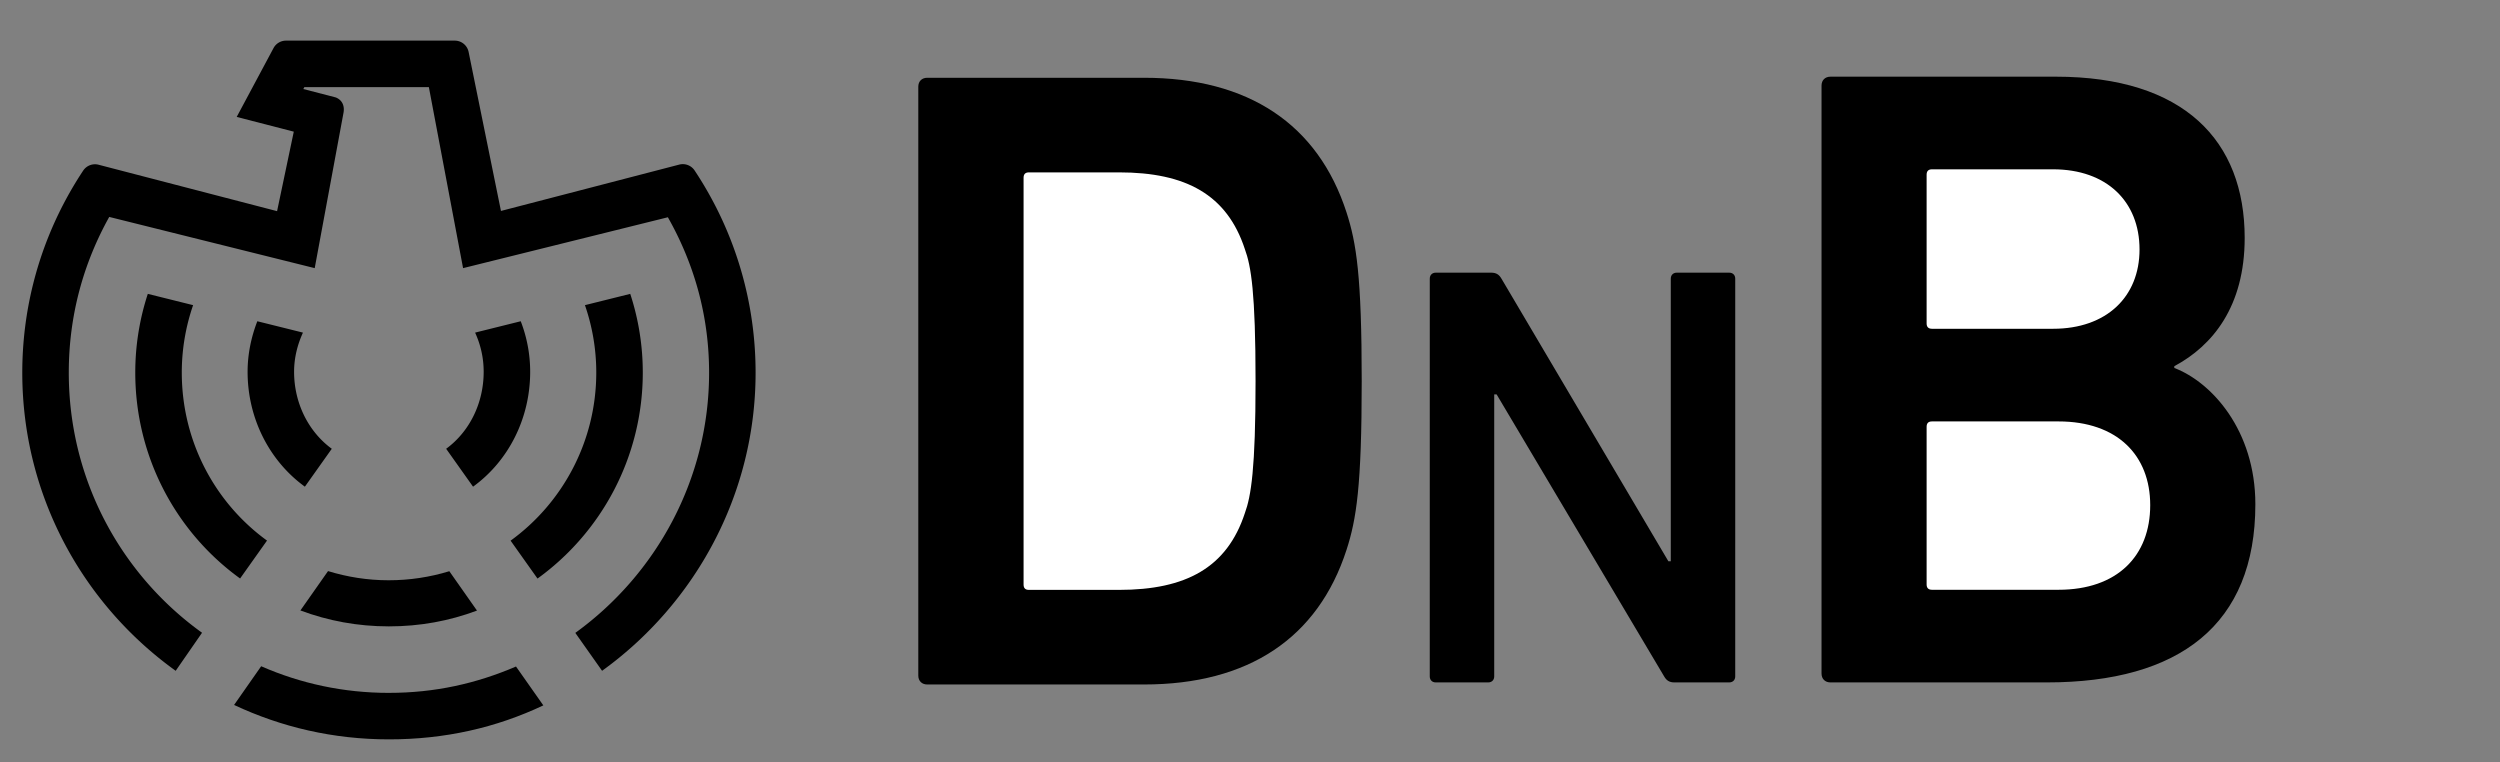
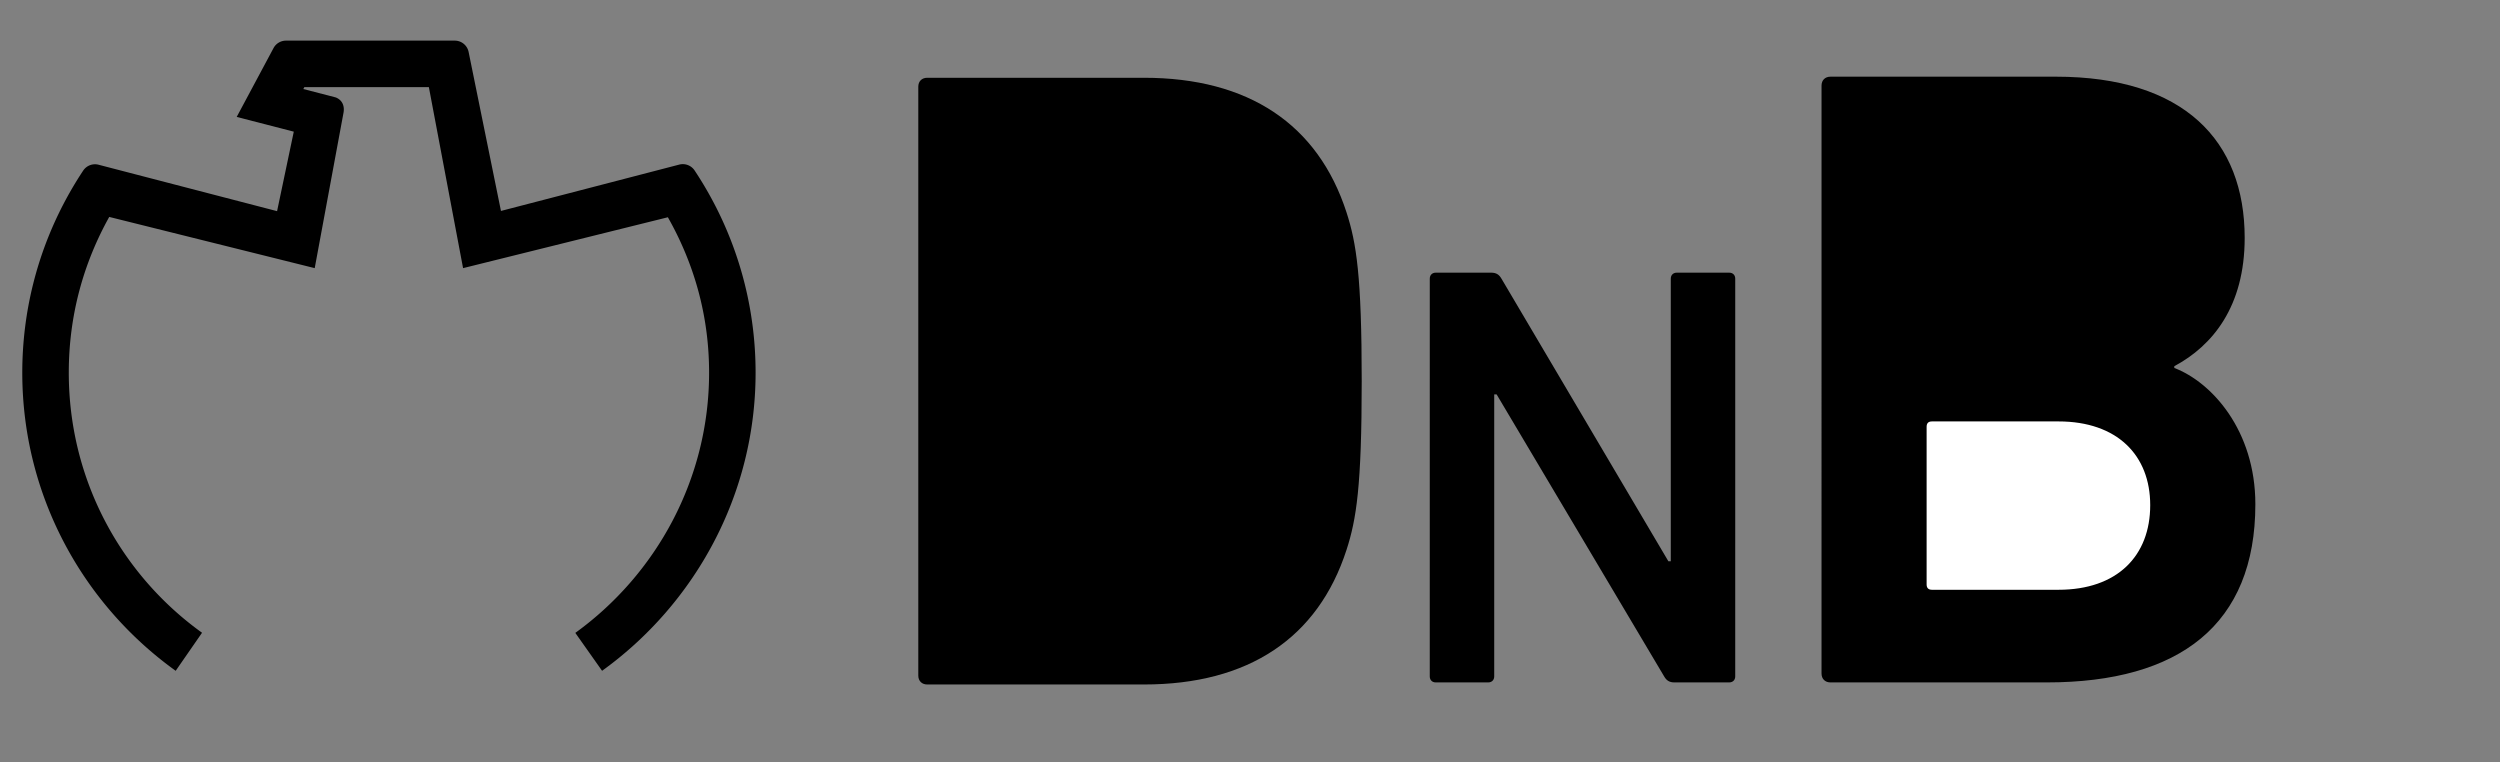
<svg xmlns="http://www.w3.org/2000/svg" xmlns:ns1="http://www.inkscape.org/namespaces/inkscape" xmlns:ns2="http://sodipodi.sourceforge.net/DTD/sodipodi-0.dtd" width="184.345mm" height="56.212mm" viewBox="0 0 184.345 56.212" version="1.1" id="svg1" ns1:version="1.4.2 (ebf0e940d0, 2025-05-08)" ns2:docname="DnB.svg">
  <rect x="0" y="0" width="184.345" height="56.212" fill="#808080" stroke="none" />
  <ns2:namedview id="namedview1" pagecolor="#ffffff" bordercolor="#000000" borderopacity="0.25" ns1:showpageshadow="2" ns1:pageopacity="0.0" ns1:pagecheckerboard="0" ns1:deskcolor="#d1d1d1" ns1:document-units="mm" ns1:zoom="0.75455247" ns1:cx="337.28602" ns1:cy="186.20309" ns1:window-width="1870" ns1:window-height="1011" ns1:window-x="0" ns1:window-y="0" ns1:window-maximized="1" ns1:current-layer="layer1" />
  <defs id="defs1" />
  <g ns1:label="Layer 1" ns1:groupmode="layer" id="layer1" transform="translate(-15.929,-99.289)">
-     <path d="m 44.608,150.381 c -3.357,0 -6.527,-0.695 -9.421,-1.964 l -1.997,2.854 c 3.483,1.637 7.321,2.538 11.418,2.538 4.118,0 7.887,-0.852 11.385,-2.506 l -2.015,-2.866 c -2.947,1.263 -5.991,1.943 -9.37,1.943 z m 6.492,-6.069 -2.039,-2.903 c -1.414,0.434 -2.923,0.668 -4.476,0.668 -1.555,0 -3.054,-0.242 -4.467,-0.677 l -2.038,2.903 c 2.036,0.763 4.222,1.174 6.522,1.174 2.298,10e-4 4.462,-0.402 6.499,-1.165 z" id="path2" style="fill:#000000;stroke-width:0.124" />
    <path d="m 68.59,114.299 c -0.439,-0.84 -0.92,-1.655 -1.442,-2.44 -0.246,-0.371 -0.702,-0.545 -1.133,-0.433 l -2.868,0.746 -5.305,1.379 -4.973,1.292 -2.386,-11.728 a 1.043,1.043 0 0 0 -1.022,-0.83 H 37.017 c -0.383,0 -0.736,0.21 -0.918,0.548 l -2.716,5.078 4.209,1.086 -1.232,5.862 -4.935,-1.283 -5.361,-1.394 -2.867,-0.746 a 1.046,1.046 0 0 0 -1.134,0.433 c -0.521,0.785 -1.002,1.6 -1.441,2.44 -1.948,3.731 -3.05,7.971 -3.05,12.463 0,9.047 4.467,17.07 11.312,21.981 l 1.943,-2.806 c -5.97,-4.288 -9.826,-11.279 -9.826,-19.175 0,-4.203 1.071,-8.055 2.983,-11.487 l 15.151,3.776 2.125,-11.465 c 0.082,-0.46 -0.061,-0.915 -0.573,-1.122 l -2.391,-0.62 0.078,-0.142 h 9.178 l 2.523,13.349 15.102,-3.751 c 1.937,3.425 3.039,7.255 3.039,11.463 0,7.873 -3.923,14.893 -9.865,19.184 l 1.974,2.796 c 6.817,-4.914 11.32,-12.955 11.32,-21.981 0,-4.496 -1.104,-8.739 -3.055,-12.473 z" id="path3" style="fill:#000000;stroke-width:0.124" />
-     <path d="m 51.097,123.781 -0.134,0.036 c 0.403,0.879 0.631,1.856 0.631,2.887 0,2.302 -1.038,4.412 -2.767,5.677 l 1.984,2.795 c 2.603,-1.887 4.212,-5.018 4.212,-8.471 0,-1.313 -0.249,-2.57 -0.696,-3.728 z m 7.965,-1.991 c 0.539,1.56 0.835,3.23 0.835,4.971 0,5.079 -2.488,9.621 -6.317,12.395 l 1.984,2.795 c 4.705,-3.395 7.763,-8.958 7.763,-15.19 0,-2.026 -0.327,-3.975 -0.925,-5.803 z m -20.928,1.991 0.134,0.036 c -0.403,0.879 -0.653,1.856 -0.653,2.887 0,2.302 1.051,4.412 2.78,5.677 l -1.984,2.795 c -2.603,-1.887 -4.224,-5.018 -4.224,-8.471 0,-1.313 0.27,-2.57 0.717,-3.728 z m -7.965,-1.991 a 15.179,15.179 0 0 0 -0.835,4.971 c 0,5.079 2.455,9.615 6.284,12.389 l -1.984,2.795 c -4.705,-3.395 -7.73,-8.952 -7.73,-15.184 0,-2.026 0.327,-3.975 0.925,-5.803 z M 17.563,99.289 v 0.186 m 0,0.375 V 101.159 m 0,0.187 v 53.711 m 0,0.187 v 0.186 M 71.637,99.289 v 0.186 m 0,0.375 V 101.159 m 0,0.187 v 53.711 m 0,0.187 v 0.186 M 15.929,105.717 h 0.186 m 0.37,0 h 1.296 m 0.184,0 H 199.903 m 0.186,0 h 0.185 M 15.929,150.376 h 0.186 m 0.37,0 h 1.296 m 0.184,0 H 199.903 m 0.186,0 h 0.185 M 85.169,99.289 v 0.186 m 0,0.375 V 101.159 m 0,0.187 v 53.711 m 0,0.187 v 0.186 M 196.91,99.361 v 0.186 m 0,0.374 v 1.311 m 0,0.187 v 53.71 m 0,0.188 v 0.186" id="path4" style="fill:#000000;stroke-width:0.124" />
    <path style="fill:#000000;stroke-width:0.124" d="m 150.245,148.952 c 0,0.395 0.262,0.657 0.657,0.657 h 15.962 c 9.787,0 15.371,-4.269 15.371,-13.137 0,-5.452 -3.219,-8.999 -5.977,-10.05 v -0.131 c 2.825,-1.511 5.19,-4.4 5.19,-9.459 0,-7.16 -4.467,-11.889 -13.925,-11.889 h -16.62 c -0.395,0 -0.657,0.262 -0.657,0.657 z" id="path10" />
-     <path style="fill:#ffffff;stroke-width:0.124" d="m 158.389,123.532 c -0.262,0 -0.395,-0.131 -0.395,-0.393 v -10.97 c 0,-0.262 0.131,-0.395 0.395,-0.395 h 8.933 c 3.94,0 6.372,2.365 6.372,5.912 0,3.482 -2.43,5.846 -6.372,5.846 z" id="path9" />
    <path style="fill:#ffffff;stroke-width:0.124" d="m 157.994,142.383 v -11.626 c 0,-0.262 0.131,-0.393 0.395,-0.393 h 9.328 c 4.335,0 6.765,2.496 6.765,6.174 0,3.744 -2.43,6.24 -6.765,6.24 h -9.328 c -0.262,0 -0.395,-0.131 -0.395,-0.395" id="path8" />
    <path style="fill:#000000;stroke-width:0.084" d="m 121.357,149.165 c 0,0.267 0.177,0.444 0.444,0.444 h 3.865 c 0.267,0 0.444,-0.177 0.444,-0.444 v -20.794 h 0.177 l 12.353,20.794 c 0.177,0.311 0.4,0.444 0.755,0.444 h 4.043 c 0.267,0 0.444,-0.177 0.444,-0.444 V 119.839 c 0,-0.267 -0.177,-0.444 -0.444,-0.444 h -3.865 c -0.267,0 -0.444,0.177 -0.444,0.444 v 20.839 H 138.953 L 126.645,119.839 c -0.177,-0.311 -0.4,-0.444 -0.755,-0.444 h -4.088 c -0.267,0 -0.444,0.177 -0.444,0.444 z" id="path7" />
    <g id="g1" transform="matrix(0.265,0,0,0.265,-78.366,52.714)">
      <path style="fill:#000000;stroke-width:0.467" d="m 611.352,363.736 c 0,1.491 0.991,2.482 2.482,2.482 h 60.329 c 29.047,0 48.409,-12.911 56.355,-37.489 2.73,-8.437 4.221,-17.627 4.221,-46.922 0,-29.295 -1.491,-38.48 -4.221,-46.922 -7.947,-24.578 -27.308,-37.489 -56.355,-37.489 h -60.329 c -1.491,0 -2.482,0.991 -2.482,2.482 z" id="path6" />
-       <path style="fill:#ffffff;stroke-width:0.467" d="M 640.646,338.415 V 225.209 c 0,-0.991 0.495,-1.491 1.491,-1.491 h 25.074 c 18.618,0 30.038,6.208 35.007,21.348 1.739,4.717 2.978,12.168 2.978,36.741 0,24.331 -1.243,32.025 -2.978,36.741 -4.964,15.141 -16.384,21.348 -35.007,21.348 h -25.074 c -0.996,0.009 -1.491,-0.486 -1.491,-1.482" id="path1" />
    </g>
  </g>
</svg>